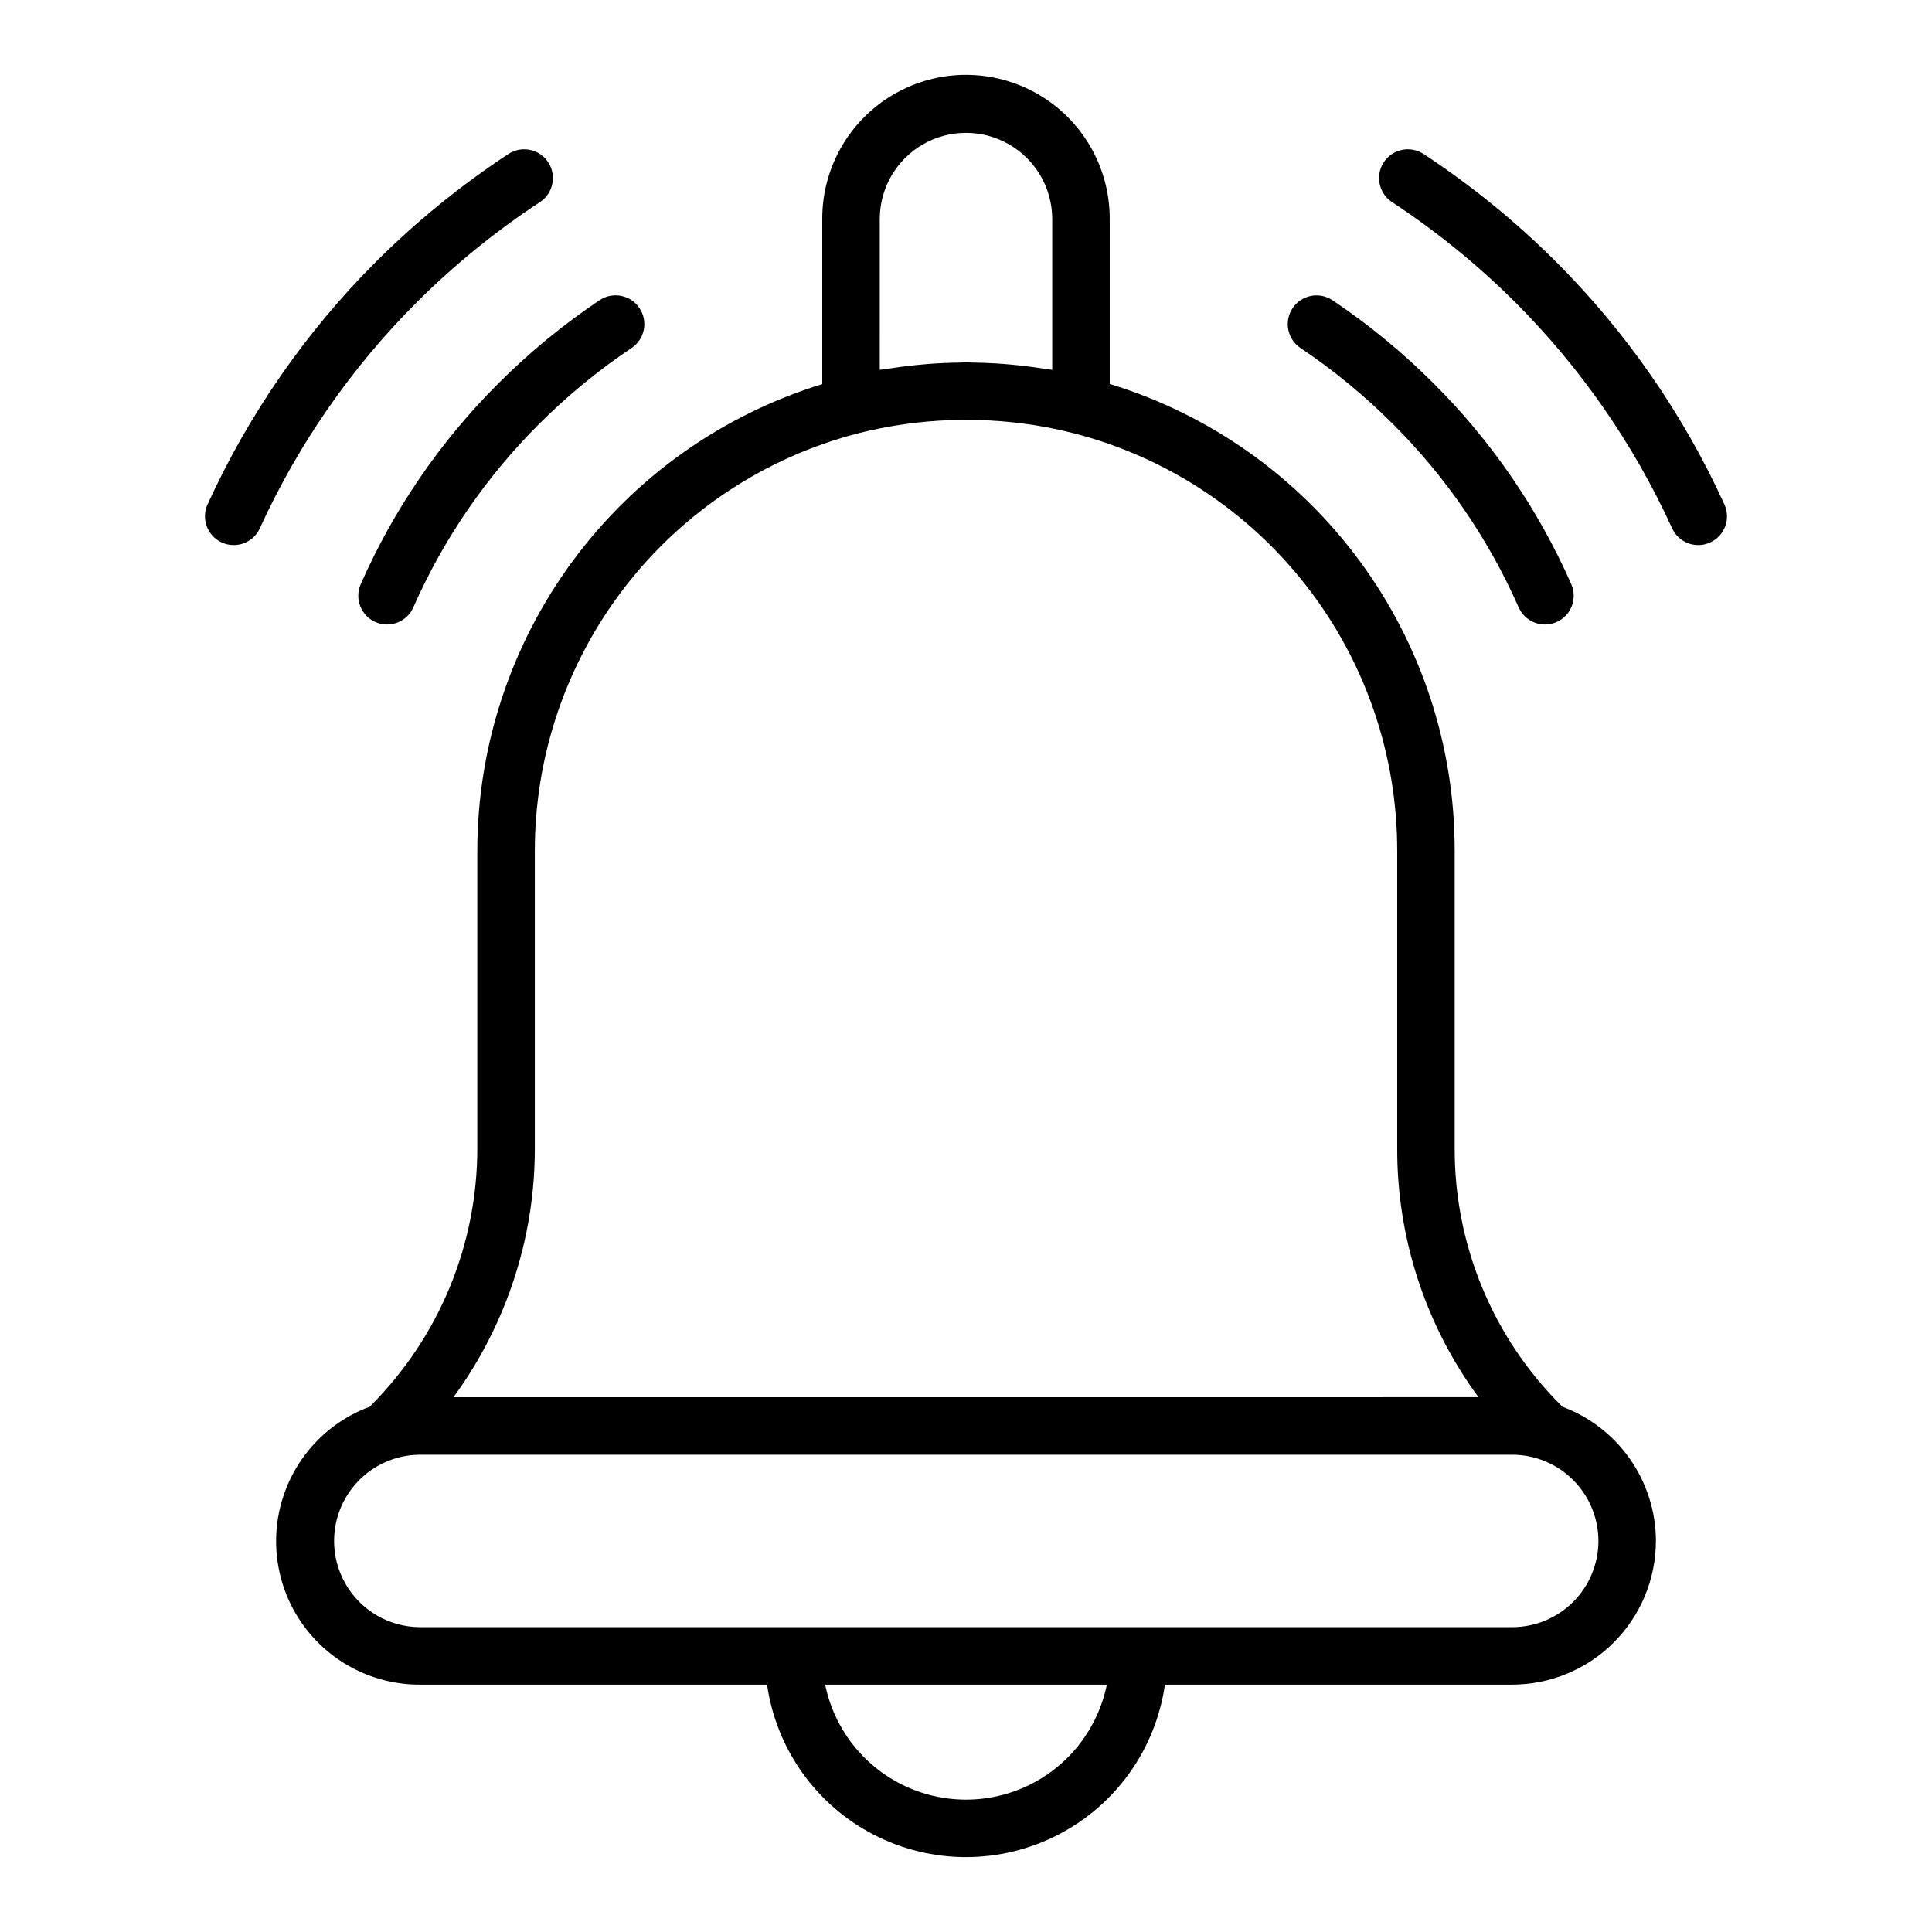
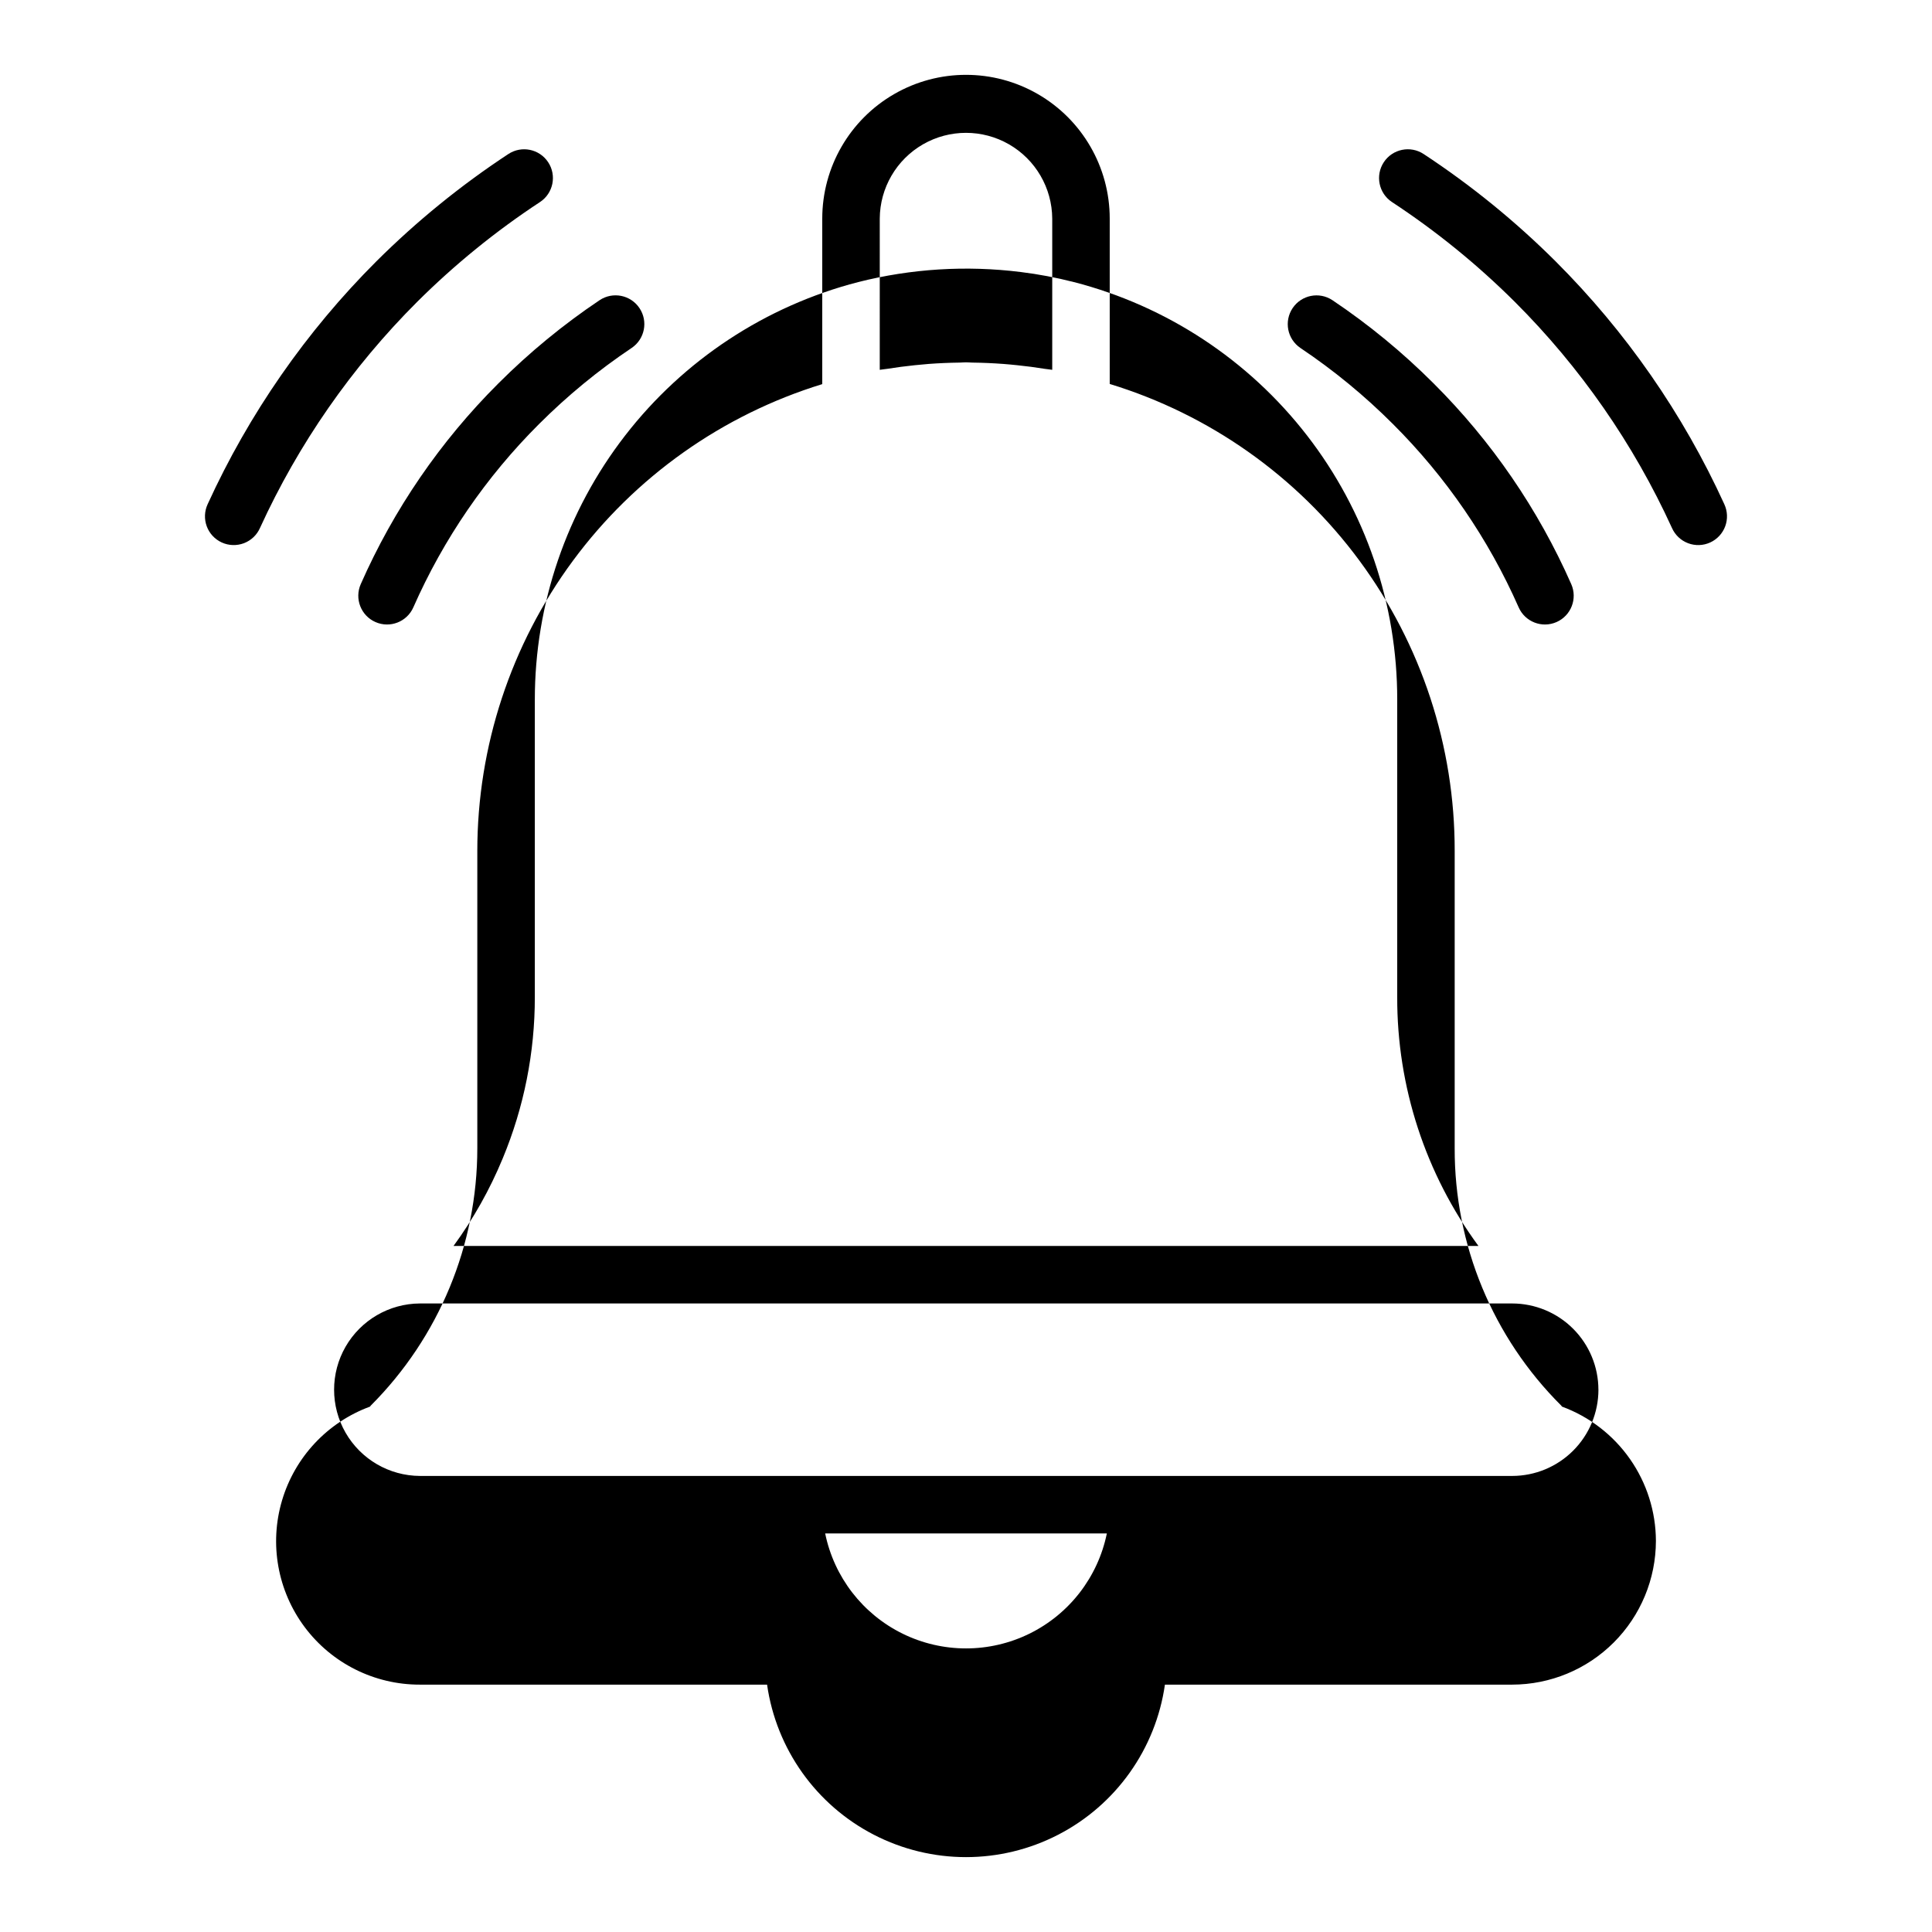
<svg xmlns="http://www.w3.org/2000/svg" fill="#000000" width="800px" height="800px" version="1.1" viewBox="144 144 512 512">
-   <path d="m488.63 236.22c-3.484-2.348-4.41-7.07-2.074-10.562 2.34-3.488 7.059-4.43 10.555-2.102 9.633 6.461 18.613 13.848 26.812 22.051 15.359 15.312 27.727 33.355 36.477 53.199 1.695 3.852-0.051 8.348-3.898 10.043-3.852 1.699-8.348-0.047-10.043-3.898-7.992-18.117-19.285-34.586-33.309-48.57-7.496-7.504-15.707-14.258-24.52-20.16zm112.33 41.402v-0.004c-10.941-23.965-26.094-45.777-44.742-64.391-10.66-10.621-22.363-20.137-34.934-28.406-3.516-2.316-8.242-1.348-10.559 2.164-2.316 3.516-1.348 8.242 2.164 10.559 11.715 7.699 22.617 16.559 32.551 26.449 17.355 17.324 31.465 37.625 41.652 59.934 0.824 1.855 2.359 3.309 4.258 4.027 1.898 0.723 4.008 0.656 5.859-0.188 1.848-0.84 3.285-2.387 3.992-4.293 0.703-1.906 0.617-4.012-0.242-5.856zm-361.36 21.184c-1.695 3.852 0.047 8.348 3.898 10.043 3.848 1.699 8.348-0.047 10.043-3.898 7.988-18.117 19.285-34.586 33.305-48.57 7.504-7.5 15.719-14.254 24.531-20.16 3.496-2.34 4.434-7.074 2.09-10.57-2.34-3.5-7.074-4.434-10.574-2.094-9.633 6.461-18.617 13.848-26.816 22.051-15.359 15.312-27.73 33.355-36.477 53.199zm47.504-101.26c3.512-2.316 4.484-7.043 2.164-10.559-2.316-3.512-7.043-4.481-10.555-2.164-12.574 8.273-24.281 17.793-34.949 28.41-18.637 18.617-33.785 40.422-44.734 64.383-0.855 1.844-0.941 3.953-0.238 5.859s2.141 3.449 3.992 4.293c1.848 0.84 3.957 0.906 5.859 0.188 1.898-0.723 3.43-2.172 4.254-4.031 10.195-22.301 24.305-42.598 41.656-59.926 9.934-9.891 20.836-18.754 32.551-26.453zm295.73 354.81c-0.012 10.098-4.031 19.781-11.172 26.922-7.141 7.141-16.82 11.156-26.918 11.168h-92.027c-2.441 17.062-12.988 31.887-28.305 39.785-15.316 7.902-33.508 7.902-48.824 0-15.316-7.898-25.863-22.723-28.305-39.785h-92.023c-12.004 0.023-23.316-5.625-30.508-15.234-7.191-9.613-9.422-22.055-6.012-33.566 3.406-11.512 12.055-20.734 23.32-24.879 0.078-0.078 0.117-0.188 0.195-0.266 18.086-18.09 28.246-42.625 28.238-68.207v-78.77c0.004-27.688 8.883-54.648 25.336-76.918s39.613-38.676 66.078-46.809v-43.871c0-13.609 7.262-26.184 19.047-32.988 11.785-6.805 26.305-6.805 38.09 0 11.785 6.805 19.043 19.379 19.043 32.988v43.828c26.496 8.098 49.688 24.5 66.148 46.785 16.461 22.289 25.32 49.277 25.27 76.984v78.77c-0.074 25.594 10.098 50.156 28.242 68.207 0.078 0.078 0.121 0.184 0.195 0.266 7.285 2.684 13.574 7.535 18.02 13.895 4.449 6.363 6.848 13.934 6.871 21.695zm-205.69-310.35c0.664-0.117 1.348-0.156 2.012-0.266 2.41-0.383 4.832-0.703 7.266-0.953 1.223-0.125 2.441-0.246 3.672-0.34 2.734-0.203 5.473-0.32 8.219-0.355 0.566-0.008 1.121-0.074 1.688-0.074s1.117 0.066 1.68 0.074c2.754 0.035 5.504 0.152 8.246 0.359 1.211 0.09 2.41 0.211 3.609 0.332 2.473 0.25 4.926 0.574 7.367 0.969 0.645 0.102 1.305 0.141 1.949 0.254v-40.078c-0.047-8.133-4.414-15.629-11.465-19.684-7.051-4.051-15.727-4.051-22.777 0-7.051 4.055-11.418 11.551-11.465 19.684zm-112.96 272.27 271.62-0.004c-14.051-19.117-21.598-42.242-21.527-65.973v-78.77c0.031-25.348-8.371-49.984-23.887-70.027-15.512-20.043-37.254-34.352-61.801-40.672h-0.016c-4.637-1.191-9.344-2.086-14.094-2.668-14.391-1.793-28.988-0.891-43.047 2.668-24.539 6.336-46.273 20.652-61.785 40.691-15.512 20.039-23.926 44.664-23.914 70.008v78.77c0.02 14.676-2.871 29.207-8.504 42.762-3.402 8.23-7.781 16.023-13.043 23.211zm173.14 76.18h-74.648c2.363 11.559 9.945 21.371 20.535 26.57 10.59 5.199 22.992 5.199 33.582 0 10.59-5.199 18.172-15.012 20.531-26.57zm130.27-38.09c-0.008-6.062-2.418-11.871-6.703-16.156-4.281-4.285-10.094-6.691-16.152-6.699h-289.48c-8.133 0.047-15.629 4.414-19.684 11.465-4.051 7.051-4.051 15.727 0 22.777 4.055 7.051 11.551 11.418 19.684 11.465h289.49c6.059-0.004 11.867-2.414 16.152-6.699 4.285-4.285 6.695-10.098 6.699-16.156z" />
+   <path d="m488.63 236.22c-3.484-2.348-4.41-7.07-2.074-10.562 2.34-3.488 7.059-4.43 10.555-2.102 9.633 6.461 18.613 13.848 26.812 22.051 15.359 15.312 27.727 33.355 36.477 53.199 1.695 3.852-0.051 8.348-3.898 10.043-3.852 1.699-8.348-0.047-10.043-3.898-7.992-18.117-19.285-34.586-33.309-48.57-7.496-7.504-15.707-14.258-24.52-20.16zm112.33 41.402v-0.004c-10.941-23.965-26.094-45.777-44.742-64.391-10.66-10.621-22.363-20.137-34.934-28.406-3.516-2.316-8.242-1.348-10.559 2.164-2.316 3.516-1.348 8.242 2.164 10.559 11.715 7.699 22.617 16.559 32.551 26.449 17.355 17.324 31.465 37.625 41.652 59.934 0.824 1.855 2.359 3.309 4.258 4.027 1.898 0.723 4.008 0.656 5.859-0.188 1.848-0.84 3.285-2.387 3.992-4.293 0.703-1.906 0.617-4.012-0.242-5.856zm-361.36 21.184c-1.695 3.852 0.047 8.348 3.898 10.043 3.848 1.699 8.348-0.047 10.043-3.898 7.988-18.117 19.285-34.586 33.305-48.57 7.504-7.5 15.719-14.254 24.531-20.16 3.496-2.34 4.434-7.074 2.09-10.57-2.34-3.5-7.074-4.434-10.574-2.094-9.633 6.461-18.617 13.848-26.816 22.051-15.359 15.312-27.73 33.355-36.477 53.199zm47.504-101.26c3.512-2.316 4.484-7.043 2.164-10.559-2.316-3.512-7.043-4.481-10.555-2.164-12.574 8.273-24.281 17.793-34.949 28.41-18.637 18.617-33.785 40.422-44.734 64.383-0.855 1.844-0.941 3.953-0.238 5.859s2.141 3.449 3.992 4.293c1.848 0.84 3.957 0.906 5.859 0.188 1.898-0.723 3.43-2.172 4.254-4.031 10.195-22.301 24.305-42.598 41.656-59.926 9.934-9.891 20.836-18.754 32.551-26.453zm295.73 354.81c-0.012 10.098-4.031 19.781-11.172 26.922-7.141 7.141-16.82 11.156-26.918 11.168h-92.027c-2.441 17.062-12.988 31.887-28.305 39.785-15.316 7.902-33.508 7.902-48.824 0-15.316-7.898-25.863-22.723-28.305-39.785h-92.023c-12.004 0.023-23.316-5.625-30.508-15.234-7.191-9.613-9.422-22.055-6.012-33.566 3.406-11.512 12.055-20.734 23.32-24.879 0.078-0.078 0.117-0.188 0.195-0.266 18.086-18.09 28.246-42.625 28.238-68.207v-78.77c0.004-27.688 8.883-54.648 25.336-76.918s39.613-38.676 66.078-46.809v-43.871c0-13.609 7.262-26.184 19.047-32.988 11.785-6.805 26.305-6.805 38.09 0 11.785 6.805 19.043 19.379 19.043 32.988v43.828c26.496 8.098 49.688 24.5 66.148 46.785 16.461 22.289 25.32 49.277 25.27 76.984v78.77c-0.074 25.594 10.098 50.156 28.242 68.207 0.078 0.078 0.121 0.184 0.195 0.266 7.285 2.684 13.574 7.535 18.02 13.895 4.449 6.363 6.848 13.934 6.871 21.695zm-205.69-310.35c0.664-0.117 1.348-0.156 2.012-0.266 2.41-0.383 4.832-0.703 7.266-0.953 1.223-0.125 2.441-0.246 3.672-0.34 2.734-0.203 5.473-0.32 8.219-0.355 0.566-0.008 1.121-0.074 1.688-0.074s1.117 0.066 1.68 0.074c2.754 0.035 5.504 0.152 8.246 0.359 1.211 0.09 2.41 0.211 3.609 0.332 2.473 0.25 4.926 0.574 7.367 0.969 0.645 0.102 1.305 0.141 1.949 0.254v-40.078c-0.047-8.133-4.414-15.629-11.465-19.684-7.051-4.051-15.727-4.051-22.777 0-7.051 4.055-11.418 11.551-11.465 19.684m-112.96 272.27 271.62-0.004c-14.051-19.117-21.598-42.242-21.527-65.973v-78.77c0.031-25.348-8.371-49.984-23.887-70.027-15.512-20.043-37.254-34.352-61.801-40.672h-0.016c-4.637-1.191-9.344-2.086-14.094-2.668-14.391-1.793-28.988-0.891-43.047 2.668-24.539 6.336-46.273 20.652-61.785 40.691-15.512 20.039-23.926 44.664-23.914 70.008v78.77c0.02 14.676-2.871 29.207-8.504 42.762-3.402 8.23-7.781 16.023-13.043 23.211zm173.14 76.18h-74.648c2.363 11.559 9.945 21.371 20.535 26.57 10.59 5.199 22.992 5.199 33.582 0 10.59-5.199 18.172-15.012 20.531-26.57zm130.27-38.09c-0.008-6.062-2.418-11.871-6.703-16.156-4.281-4.285-10.094-6.691-16.152-6.699h-289.48c-8.133 0.047-15.629 4.414-19.684 11.465-4.051 7.051-4.051 15.727 0 22.777 4.055 7.051 11.551 11.418 19.684 11.465h289.49c6.059-0.004 11.867-2.414 16.152-6.699 4.285-4.285 6.695-10.098 6.699-16.156z" />
</svg>